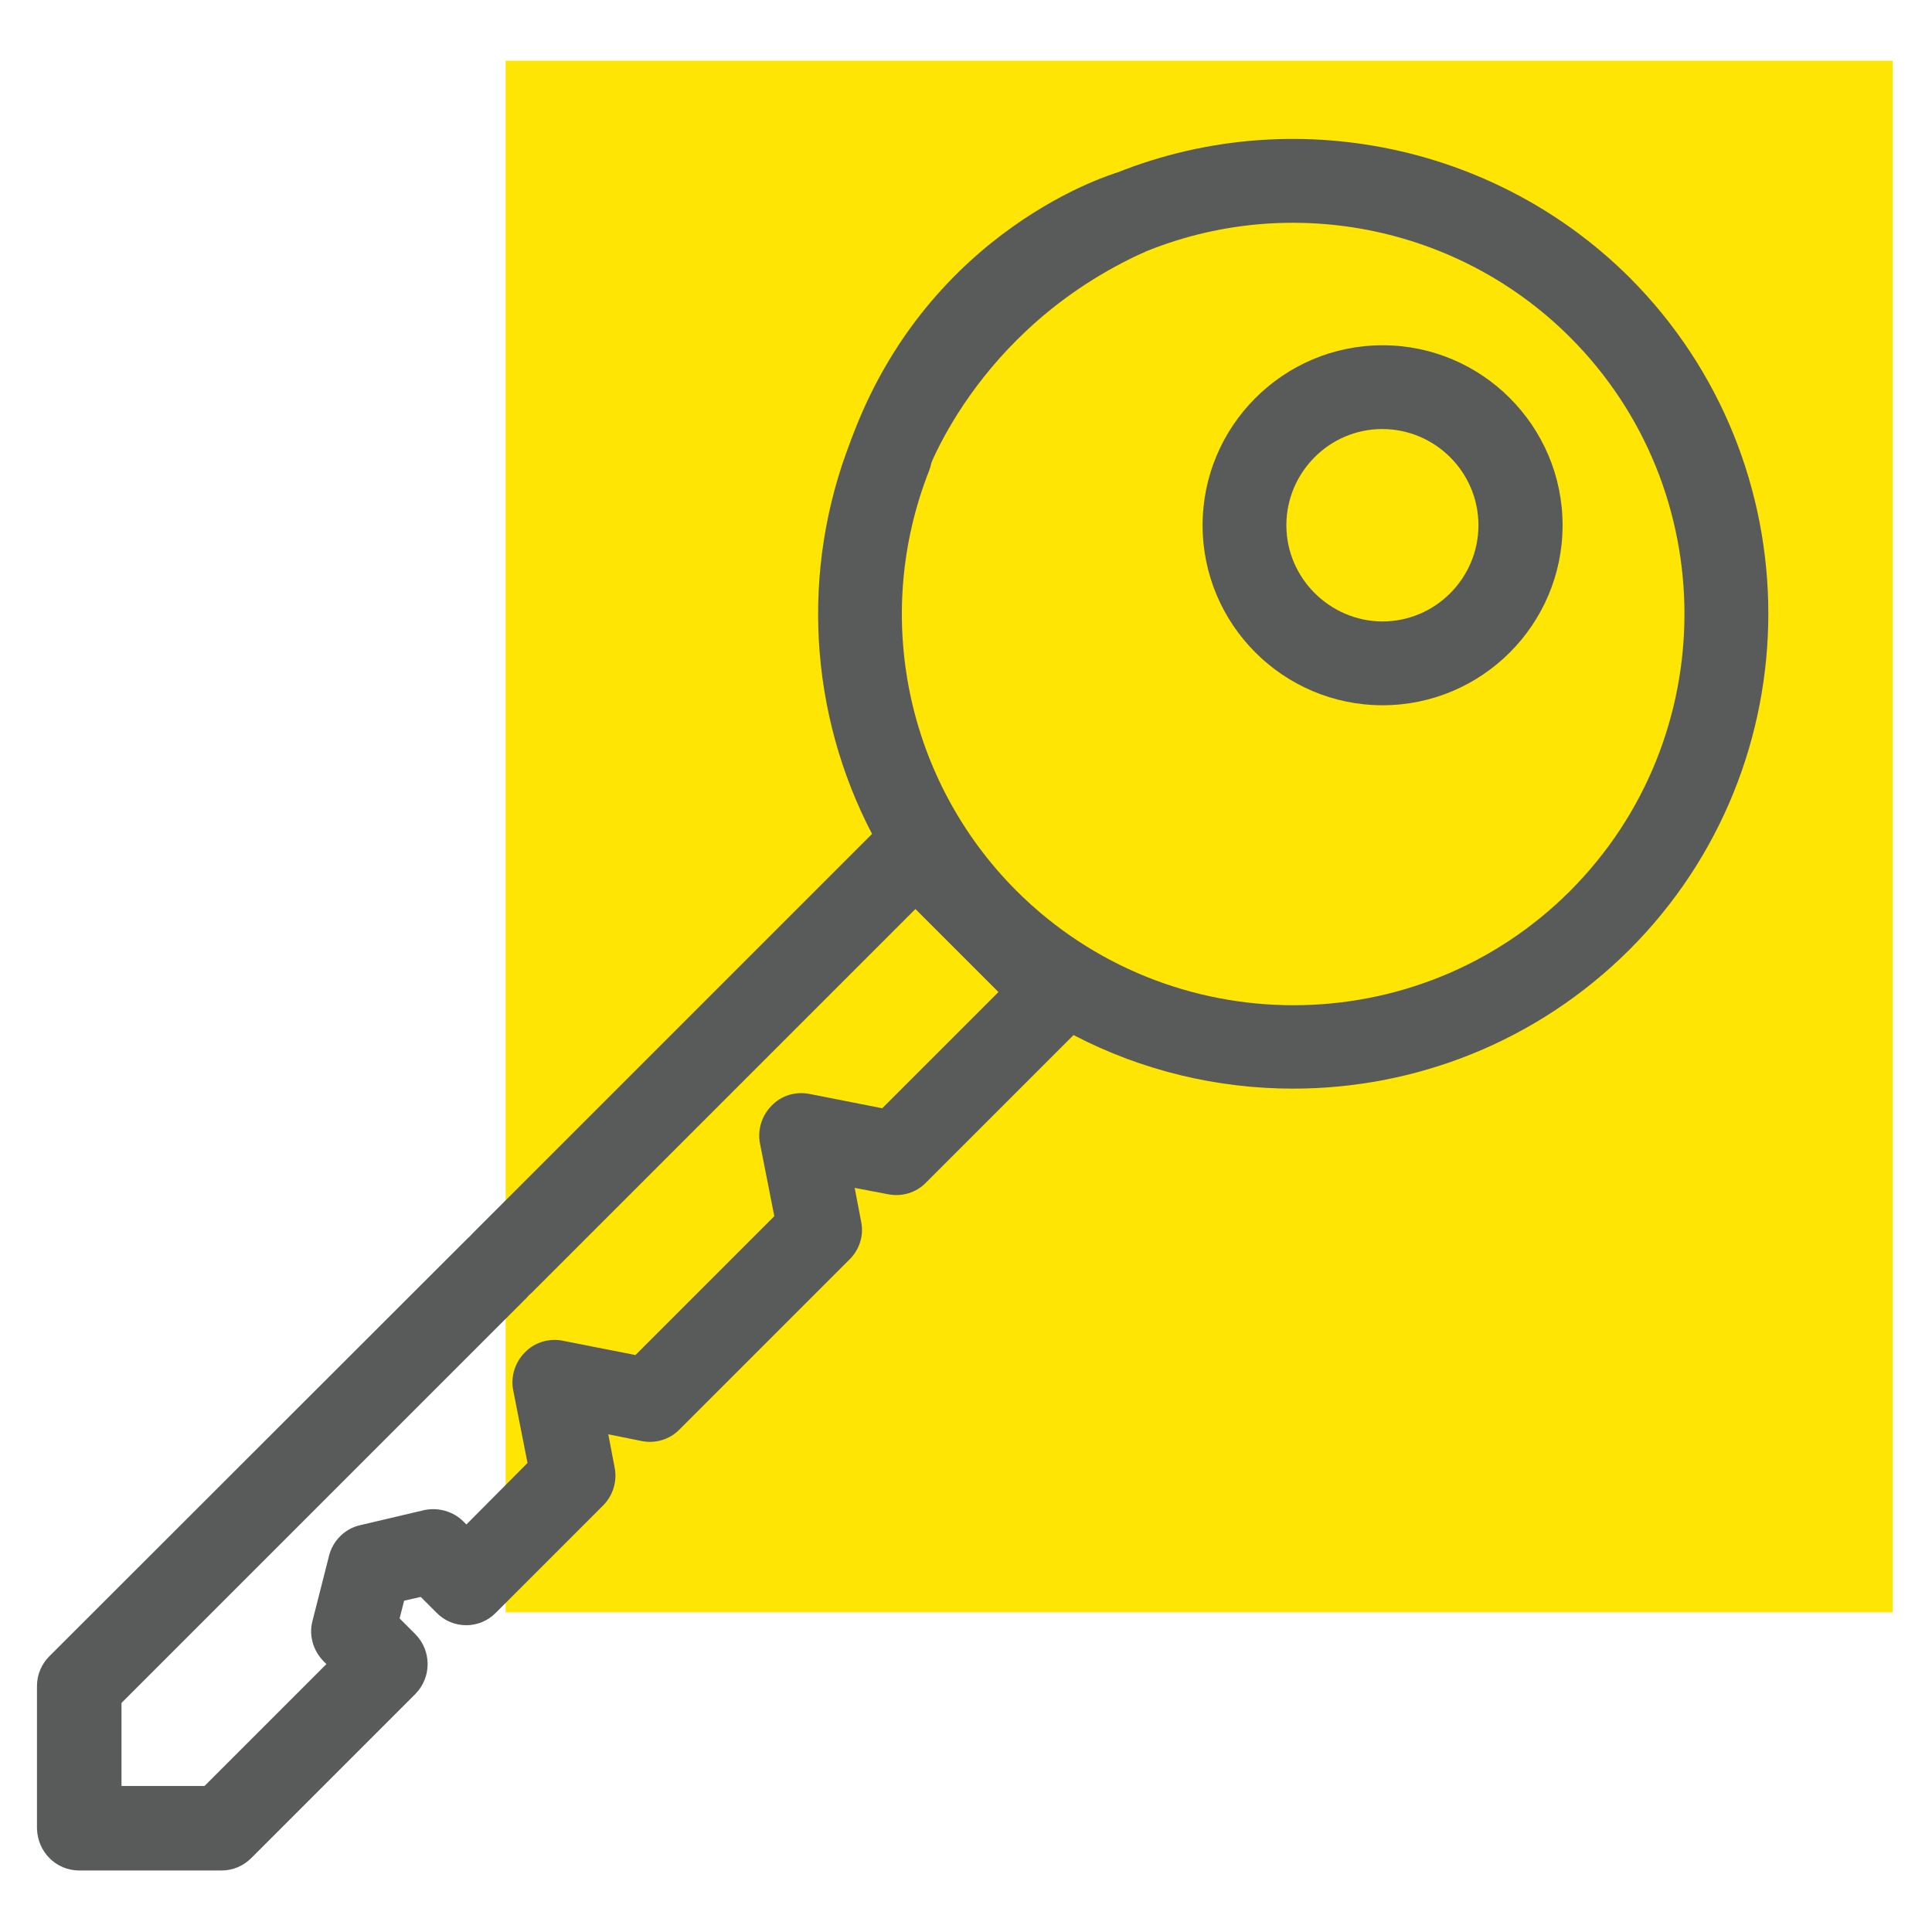
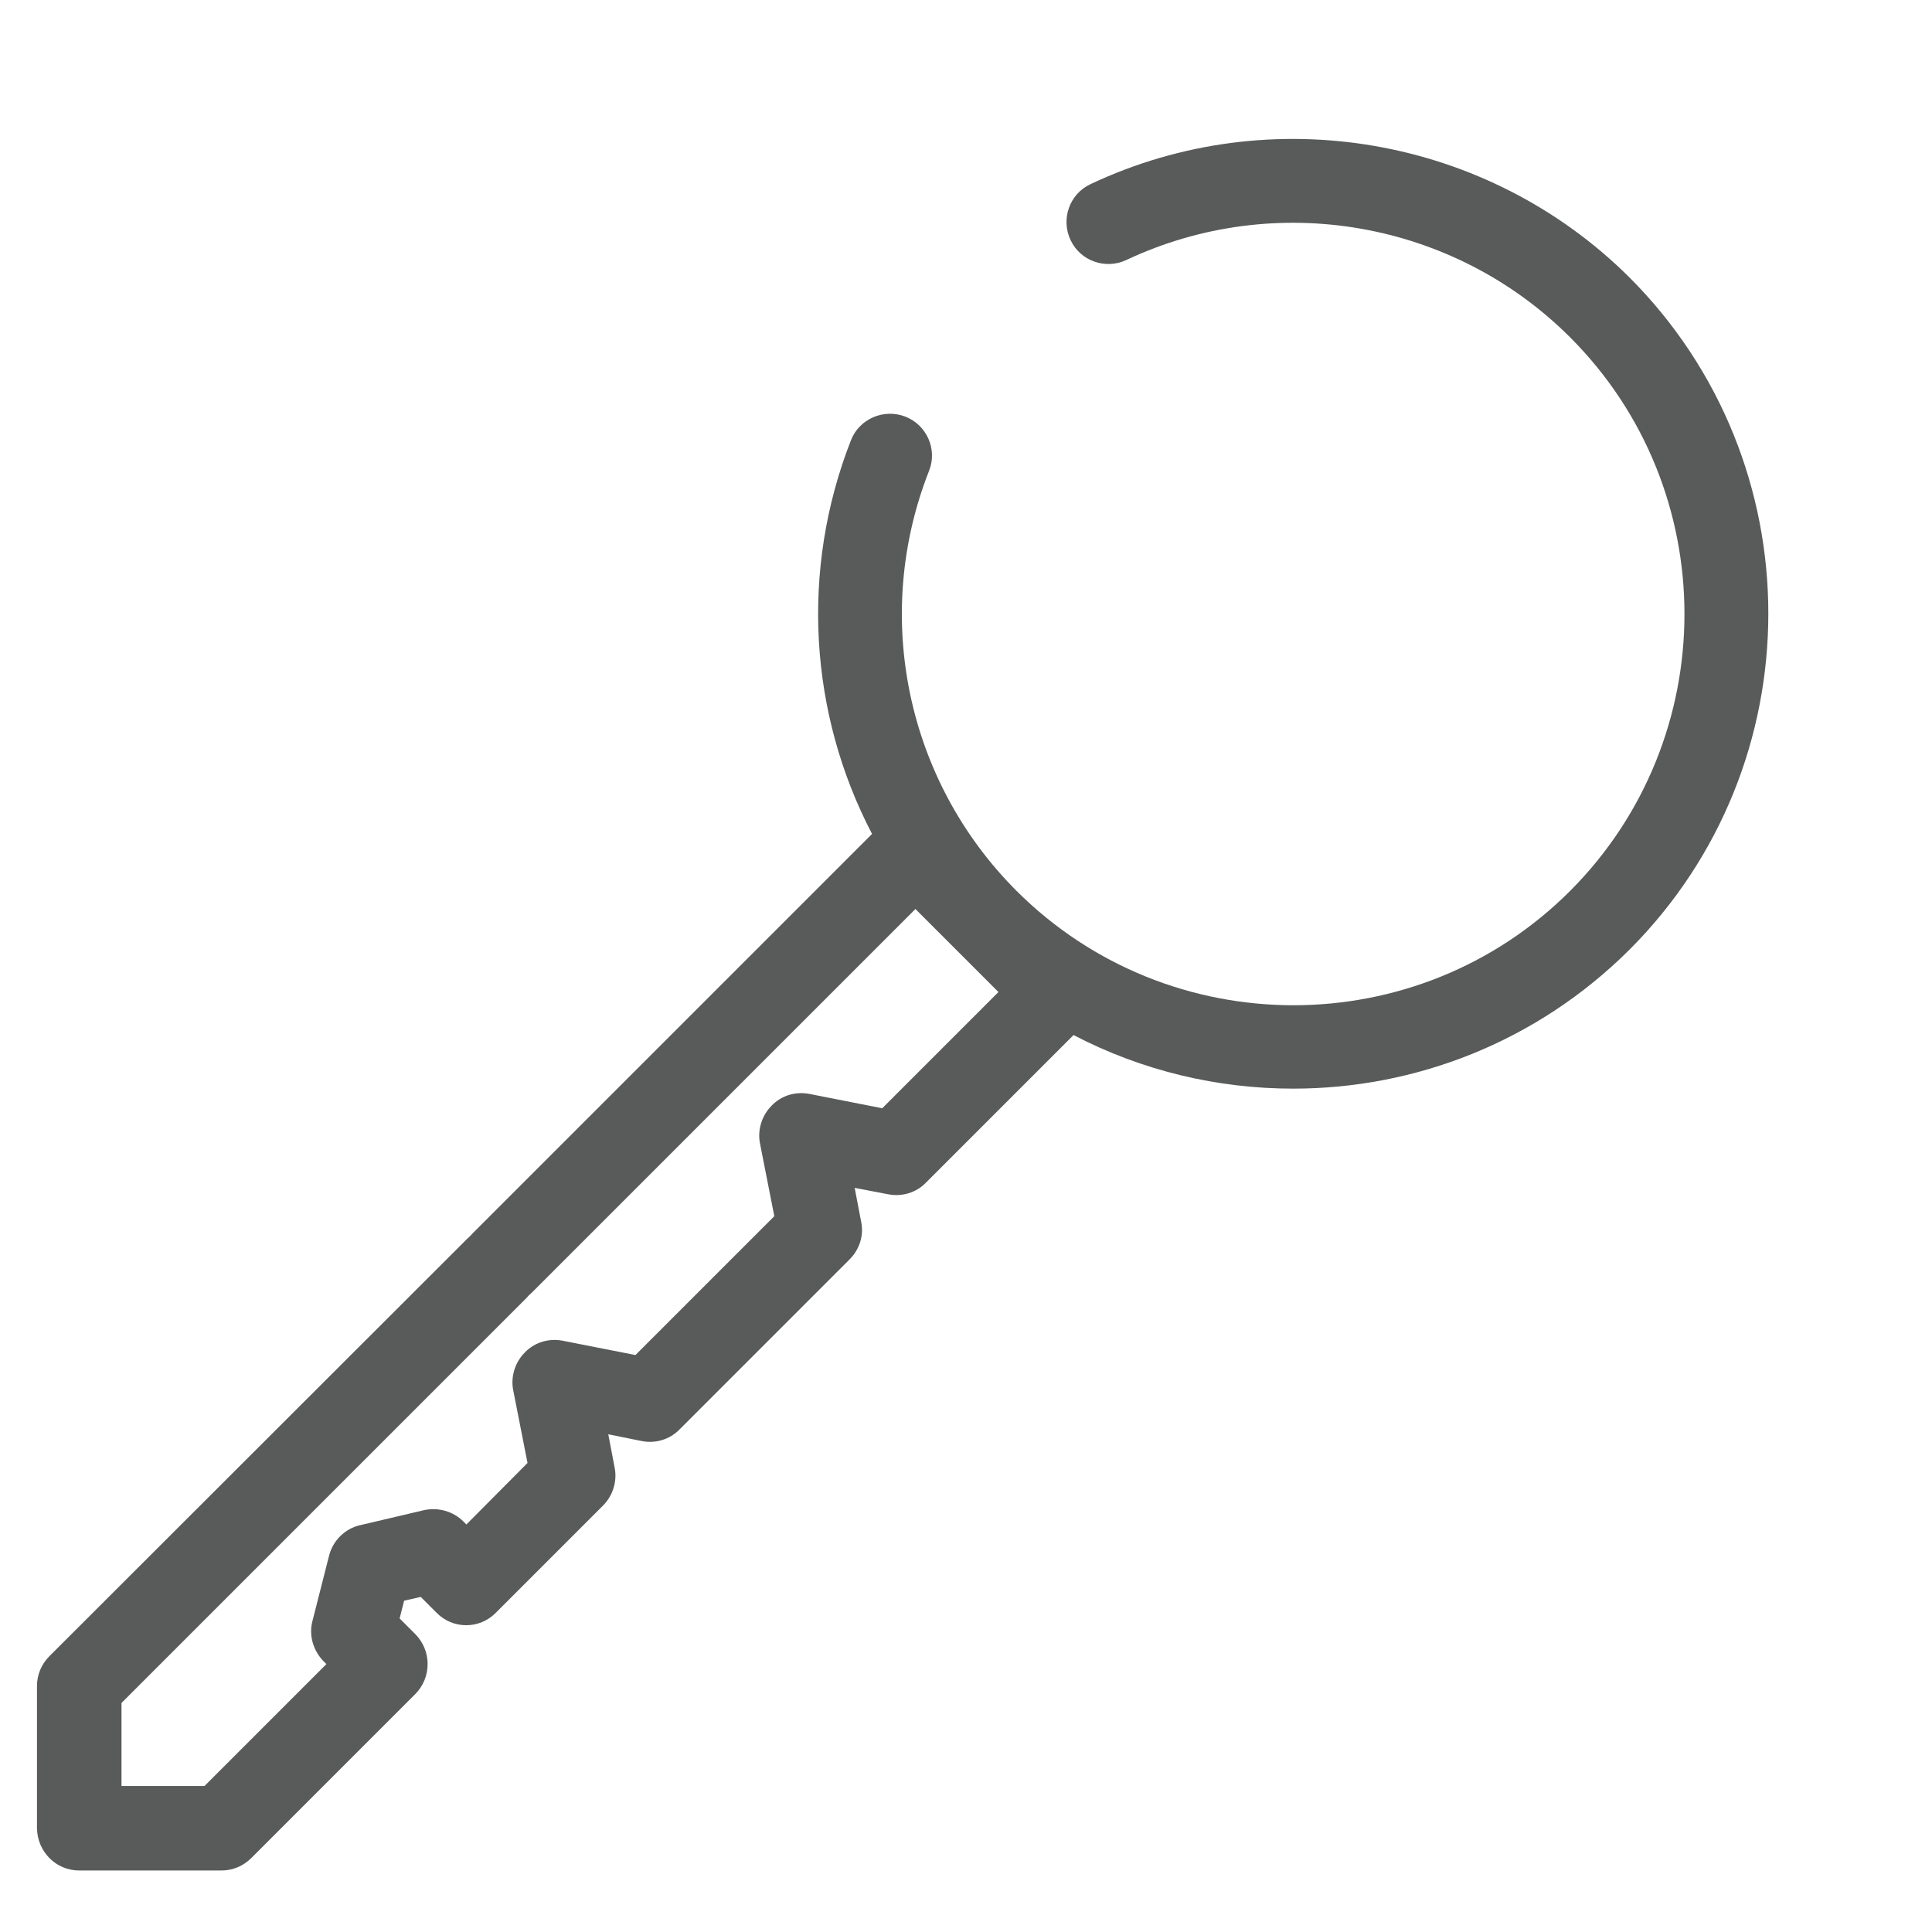
<svg xmlns="http://www.w3.org/2000/svg" version="1.1" id="Layer_1" x="0px" y="0px" viewBox="0 0 512 512" style="enable-background:new 0 0 512 512;" xml:space="preserve">
  <style type="text/css">
	.st0{fill:#FFE504;}
	.st1{fill:#595A5A;}
</style>
  <g>
-     <rect x="134" y="16.1" class="st0" width="367.6" height="411.2" />
    <g>
      <g>
        <path class="st1" d="M21,495.7h37.7c0,0,0,0,0,0c3,0,5.8-1.2,7.9-3.3l43.5-43.5c4.3-4.4,4.3-11.4,0-15.8l-4.2-4.2l1.2-4.7l4.4-1     l4.2,4.2c4.3,4.4,11.4,4.4,15.7,0l28.4-28.4c2.6-2.6,3.8-6.4,3.1-10l-1.7-8.9l8.9,1.8c3.6,0.7,7.4-0.4,10-3.1l45.1-45.1     c2.6-2.6,3.8-6.4,3-10l-1.7-8.9l8.9,1.7c3.6,0.7,7.4-0.4,10-3.1l39.1-39.1c18.2,9.5,38.2,14.2,58.2,14.2     c32.3,0,64.5-12.3,89.1-36.8c49.1-49.1,49.1-129.1,0-178.2C394.3,36.2,336.9,26.2,289,48.8c-5.6,2.6-7.9,9.3-5.3,14.8     c2.6,5.6,9.3,7.9,14.8,5.3c39.5-18.6,86.7-10.4,117.6,20.5c40.4,40.4,40.4,106.2,0,146.7c-40.4,40.4-106.2,40.4-146.7,0     c-29.2-29.2-38.3-72.9-23.2-111.3c2.3-5.7-0.6-12.2-6.3-14.4c-5.7-2.2-12.2,0.6-14.4,6.3c-13.5,34.5-11,72.5,5.6,104.3     L125.3,326.8c-4.4,4.3-4.4,11.4,0,15.7c4.3,4.4,11.4,4.4,15.7,0l101.6-101.6l11,11c0,0,0,0,0,0c0,0,0,0,0,0l11,11l-30.8,30.8     l-19.3-3.8c-3.7-0.7-7.4,0.4-10,3.1c-2.6,2.6-3.8,6.4-3.1,10l3.8,19.3l-36.8,36.8l-19.3-3.8c-3.6-0.7-7.4,0.4-10,3.1     c-2.6,2.6-3.8,6.4-3.1,10l3.8,19.3L123.6,404l-0.8-0.8c-2.7-2.7-6.7-3.8-10.4-3l-17,4c-4,0.9-7.2,4.1-8.2,8.1l-4.4,17.3     c-1,3.8,0.2,7.8,2.9,10.6l0.8,0.8l-32.3,32.3h-22v-22L139.5,344c4.3-4.3,4.3-11.4,0-15.7c-4.3-4.4-11.4-4.4-15.7,0L13.1,438.9     c-2.1,2.1-3.3,4.9-3.3,7.9l0,37.7C9.9,490.7,14.8,495.7,21,495.7z" />
-         <path class="st1" d="M414.1,139.2c0-26.3-21.4-47.7-47.7-47.7c-26.3,0-47.7,21.4-47.7,47.7s21.4,47.7,47.7,47.7     C392.7,186.9,414.1,165.5,414.1,139.2z M340.9,139.2c0-14,11.4-25.5,25.4-25.5c14,0,25.5,11.4,25.5,25.5     c0,14-11.4,25.5-25.5,25.5C352.4,164.6,340.9,153.2,340.9,139.2z" />
      </g>
-       <path class="st1" d="M244.9,127.4c0,0,12.9-40.1,58.6-60.7l-7.6-20.9c0,0-49.7,14.3-70.4,70.9L244.9,127.4z" />
    </g>
  </g>
</svg>